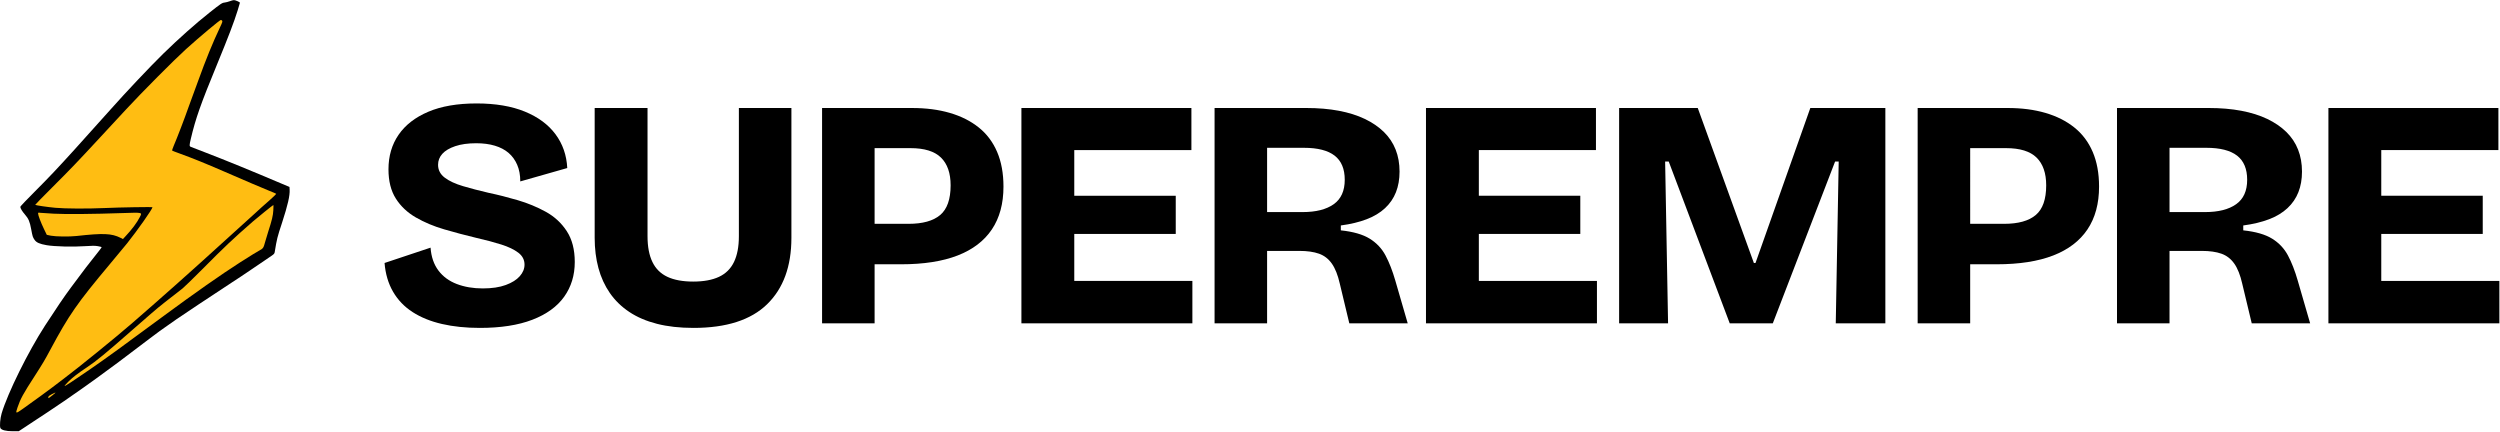
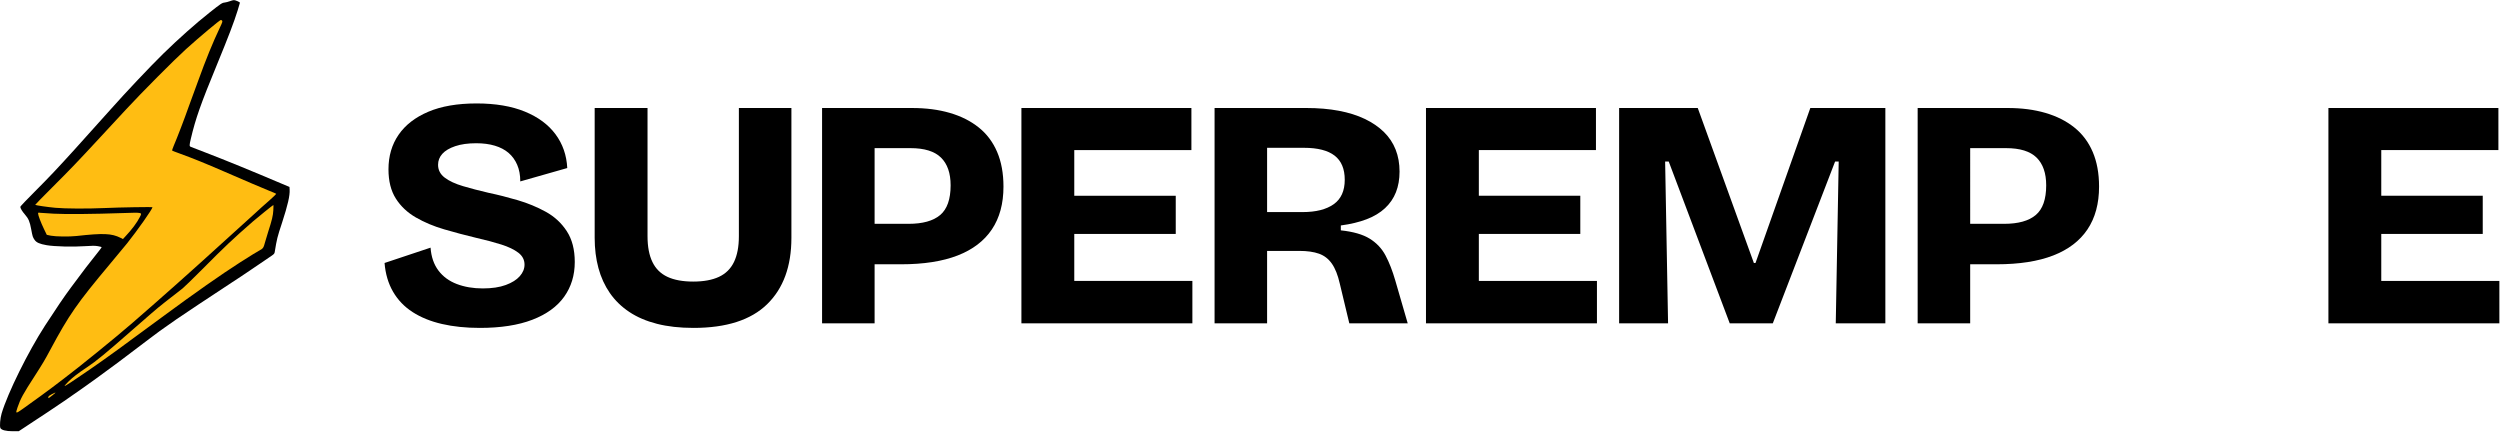
<svg xmlns="http://www.w3.org/2000/svg" xmlns:ns1="http://sodipodi.sourceforge.net/DTD/sodipodi-0.dtd" xmlns:ns2="http://www.inkscape.org/namespaces/inkscape" version="1.1" id="svg2" width="3413.333" height="589.333" viewBox="0 0 3413.333 589.333" ns1:docname="Logo_1.eps">
  <defs id="defs6">
    <clipPath clipPathUnits="userSpaceOnUse" id="clipPath40">
      <path d="m 2353.3,4408.54 c -15.62,-5.72 -39.05,-11.97 -52.07,-13.53 -26.56,-2.61 -38.01,-9.9 -151.01,-99.46 C 2000.77,4177.34 1829.97,4025.29 1671.67,3870.63 1534.2,3735.76 1288.41,3475.4 1139.48,3307.72 1080.12,3240.55 940.57,3085.37 765.602,2891.66 594.281,2702.64 503.148,2605.78 360.469,2463.1 276.641,2379.27 207.898,2307.41 207.898,2302.72 c 0,-14.06 19.793,-47.39 46.872,-78.11 37.492,-42.7 50.511,-73.42 64.57,-151.01 14.582,-77.07 15.621,-80.71 34.89,-109.35 18.739,-27.6 52.071,-42.18 124.45,-54.68 78.109,-13.54 269.742,-18.75 390.55,-9.9 76.54,5.21 101.54,5.21 133.3,0 21.35,-3.64 38.54,-8.33 38.54,-10.93 0,-2.08 -14.58,-21.87 -32.81,-44.78 C 916.09,1729.92 848.398,1640.87 726.031,1475.28 655.211,1379.99 579.699,1268.03 460.449,1084.73 287.051,816.559 79.281,396.328 16.789,187 1.691,135.969 -5.078,54.211 4.301,36.512 15.23,16.199 60.539,4.219 129.789,4.219 h 61.973 L 248,41.199 c 30.719,20.301 85.398,56.23 121.328,80.192 35.934,23.429 84.883,56.238 109.352,71.859 96.332,63.012 259.32,174.441 359.82,246.301 167.16,119.25 140.602,99.461 258.81,186.937 46.34,34.371 100.5,74.473 120.28,88.532 32.81,23.949 166.12,124.968 321.81,243.179 74.99,57.281 119.25,89.041 196.84,142.681 31.76,21.87 63.01,44.26 70.3,49.47 17.18,13.54 388.46,259.84 567.59,377 27.08,17.71 69.26,45.31 93.73,61.45 24.48,15.62 99.46,66.13 166.64,112.48 67.17,45.82 134.34,91.65 149.44,101.54 21.35,14.58 27.6,21.87 29.69,35.41 22.91,139.03 24.99,148.41 76.02,303.58 57.8,177.57 80.72,277.03 77.07,335.87 l -1.56,28.64 -78.11,32.81 c -313.48,133.31 -579.05,241.62 -786.3,321.29 -71.34,27.08 -136.43,52.59 -144.24,55.72 -18.23,6.77 -18.23,14.06 -1.57,84.88 48.95,207.25 100.51,353.57 268.18,760.26 116.12,282.23 174.44,434.81 210.37,550.93 13.02,42.18 23.96,78.63 23.96,80.71 0,6.77 -46.35,27.08 -61.45,27.08 -7.81,-0.52 -27.08,-5.21 -42.7,-11.46 z" clip-rule="evenodd" id="path38" />
    </clipPath>
  </defs>
  <ns1:namedview id="namedview4" pagecolor="#ffffff" bordercolor="#000000" borderopacity="0.25" ns2:showpageshadow="2" ns2:pageopacity="0.0" ns2:pagecheckerboard="0" ns2:deskcolor="#d1d1d1" />
  <g id="g8" ns2:groupmode="layer" ns2:label="ink_ext_XXXXXX" transform="matrix(1.333,0,0,-1.333,0,589.333)">
    <g id="g10" transform="scale(0.1)">
      <path d="m 4914.67,1062.56 c -142.58,0 -271.8,13.36 -387.64,40.1 -115.85,26.73 -216.1,67.39 -300.76,121.97 -84.66,54.58 -151.49,124.2 -200.5,208.86 -49.02,84.66 -77.98,182.68 -86.89,294.07 l 471.19,157.06 c 6.68,-93.57 33.41,-171.54 80.2,-233.92 46.78,-62.38 109.72,-108.61 188.81,-138.68 79.08,-30.08 167.64,-45.11 265.66,-45.11 93.57,0 172.1,11.69 235.6,35.08 63.49,23.4 111.39,53.47 143.69,90.23 32.3,36.76 48.45,76.3 48.45,118.63 0,49.01 -21.16,89.67 -63.49,121.98 -42.33,32.3 -100.25,60.15 -173.77,83.54 -73.52,23.39 -159.29,46.23 -257.31,68.5 -111.39,26.74 -220.56,55.7 -327.49,86.89 -106.94,31.19 -203.85,71.85 -290.73,121.97 -86.89,50.13 -155.39,114.74 -205.52,193.82 -50.13,79.09 -75.19,178.79 -75.19,299.09 0,135.9 34.53,253.97 103.6,354.22 69.06,100.25 170.42,178.78 304.09,235.59 133.67,56.81 298.53,85.22 494.58,85.22 193.82,0 358.68,-27.85 494.58,-83.55 135.89,-55.69 240.6,-133.11 314.12,-232.25 73.52,-99.13 113.62,-214.42 120.3,-345.87 l -481.21,-137.01 c 0,64.61 -10.58,121.42 -31.74,170.43 -21.17,49.01 -50.69,89.67 -88.56,121.98 -37.87,32.3 -84.66,56.81 -140.35,73.51 -55.7,16.71 -119.19,25.07 -190.48,25.07 -84.66,0 -156.51,-10.03 -215.54,-30.08 -59.04,-20.05 -103.04,-46.23 -132,-78.53 -28.96,-32.3 -43.44,-69.62 -43.44,-111.95 0,-53.47 22.83,-97.46 68.5,-132 45.67,-34.53 108.05,-63.49 187.14,-86.88 79.09,-23.39 166.53,-46.23 262.32,-68.51 95.8,-20.05 194.94,-45.11 297.42,-75.19 102.48,-30.07 198.27,-69.62 287.39,-118.63 89.11,-49.01 160.96,-115.29 215.54,-198.83 54.58,-83.54 81.87,-188.81 81.87,-315.79 0,-135.9 -36.2,-254.53 -108.6,-355.9 -72.41,-101.36 -181.01,-179.9 -325.82,-235.59 -144.81,-55.7 -324.15,-83.54 -538.02,-83.54" style="fill:#000000;fill-opacity:1;fill-rule:nonzero;stroke:none" id="path12" />
      <path d="m 7103.5,1062.56 c -140.35,0 -265.11,13.92 -374.27,41.77 -109.16,27.84 -203.85,68.5 -284.05,121.97 -80.2,53.47 -146.48,118.07 -198.83,193.82 -52.36,75.75 -91.34,160.96 -116.96,255.64 -25.62,94.69 -38.43,197.72 -38.43,309.11 v 1330.01 h 541.36 v -1313.3 c 0,-106.93 16.71,-194.93 50.12,-263.99 33.42,-69.07 84.66,-119.75 153.72,-152.05 69.07,-32.31 157.07,-48.46 264,-48.46 106.94,0 194.94,16.15 264,48.46 69.06,32.3 120.3,82.98 153.72,152.05 33.42,69.06 50.12,157.06 50.12,263.99 v 1313.3 h 538.02 V 1984.87 c 0,-291.84 -82.98,-518.52 -248.96,-680.04 -165.97,-161.52 -417.16,-242.27 -753.56,-242.27" style="fill:#000000;fill-opacity:1;fill-rule:nonzero;stroke:none" id="path14" />
      <path d="m 8814.47,1714.19 v 414.38 h 491.24 c 144.8,0 252.85,30.07 324.14,90.23 71.29,60.15 106.94,161.51 106.94,304.09 0,124.76 -32.86,219.44 -98.58,284.05 -65.72,64.61 -169.87,96.91 -312.45,96.91 h -511.29 v 411.03 h 527.99 c 142.59,0 271.24,-16.7 385.97,-50.12 114.74,-33.42 213.32,-82.99 295.77,-148.71 82.4,-65.72 145.3,-149.26 188.8,-250.63 43.4,-101.37 65.1,-220 65.1,-355.89 0,-173.77 -39.5,-319.7 -118.6,-437.77 -79.1,-118.08 -196.03,-207.19 -350.86,-267.34 -154.84,-60.15 -348.1,-90.23 -579.79,-90.23 z m -394.32,-604.85 v 2205.54 h 538.02 V 1109.34 h -538.02" style="fill:#000000;fill-opacity:1;fill-rule:nonzero;stroke:none" id="path16" />
      <path d="m 10461.9,1109.34 v 2205.54 h 541.4 V 1109.34 Z m 391,0 v 434.43 H 12213 v -434.43 z m 0,915.63 v 390.99 h 1189.7 v -390.99 z m 0,858.83 v 431.08 H 12203 V 2883.8 h -1350.1" style="fill:#000000;fill-opacity:1;fill-rule:nonzero;stroke:none" id="path18" />
      <path d="m 12440.3,1109.34 v 2205.54 h 939 c 122.5,0 233.9,-9.46 334.1,-28.4 100.3,-18.94 188.9,-46.79 265.7,-83.54 76.9,-36.76 142,-81.32 195.5,-133.67 53.5,-52.36 93.6,-112.51 120.3,-180.46 26.8,-67.95 40.1,-143.13 40.1,-225.56 0,-77.98 -12.2,-148.15 -36.7,-210.53 -24.5,-62.38 -61.9,-116.96 -112,-163.75 -50.1,-46.78 -113,-84.66 -188.8,-113.62 -75.7,-28.96 -163.7,-50.12 -264,-63.49 v -50.13 c 127,-13.36 225.6,-41.77 295.8,-85.21 70.1,-43.44 124.1,-100.81 162,-172.1 37.9,-71.29 71.3,-157.06 100.3,-257.31 l 127,-437.77 h -598.2 l -96.9,404.35 c -20.1,89.11 -47.4,158.17 -81.9,207.19 -34.5,49.01 -78.5,82.98 -132,101.92 -53.5,18.94 -120.3,28.4 -200.5,28.4 h -330.8 v -741.86 z m 538,1139.53 h 364.2 c 135.9,0 241.7,26.73 317.5,80.2 75.7,53.47 113.6,137.01 113.6,250.63 0,111.39 -34.5,193.82 -103.6,247.29 -69.1,53.47 -173.8,80.2 -314.1,80.2 h -377.6 v -658.32" style="fill:#000000;fill-opacity:1;fill-rule:nonzero;stroke:none" id="path20" />
      <path d="m 14605.7,1109.34 v 2205.54 h 541.4 V 1109.34 Z m 391,0 v 434.43 h 1360.1 v -434.43 z m 0,915.63 v 390.99 h 1189.6 v -390.99 z m 0,858.83 v 431.08 h 1350 V 2883.8 h -1350" style="fill:#000000;fill-opacity:1;fill-rule:nonzero;stroke:none" id="path22" />
      <path d="m 16584,1109.34 v 2205.54 h 805.4 l 574.7,-1587.32 h 16.8 l 561.4,1587.32 h 768.6 V 1109.34 h -508 l 30.1,1657.5 h -36.8 L 18158,1109.34 h -441.1 l -625,1657.5 h -36.7 l 30.1,-1657.5 H 16584" style="fill:#000000;fill-opacity:1;fill-rule:nonzero;stroke:none" id="path24" />
      <path d="m 20036,1714.19 v 414.38 h 491.3 c 144.8,0 252.8,30.07 324.1,90.23 71.3,60.15 106.9,161.51 106.9,304.09 0,124.76 -32.8,219.44 -98.5,284.05 -65.8,64.61 -169.9,96.91 -312.5,96.91 H 20036 v 411.03 h 528 c 142.6,0 271.2,-16.7 386,-50.12 114.7,-33.42 213.3,-82.99 295.7,-148.71 82.4,-65.72 145.4,-149.26 188.8,-250.63 43.5,-101.37 65.2,-220 65.2,-355.89 0,-173.77 -39.6,-319.7 -118.6,-437.77 -79.1,-118.08 -196.1,-207.19 -350.9,-267.34 -154.8,-60.15 -348.1,-90.23 -579.8,-90.23 z m -394.3,-604.85 v 2205.54 h 538 V 1109.34 h -538" style="fill:#000000;fill-opacity:1;fill-rule:nonzero;stroke:none" id="path26" />
-       <path d="m 21683.5,1109.34 v 2205.54 h 939 c 122.6,0 233.9,-9.46 334.2,-28.4 100.2,-18.94 188.8,-46.79 265.7,-83.54 76.8,-36.76 142,-81.32 195.5,-133.67 53.4,-52.36 93.5,-112.51 120.2,-180.46 26.8,-67.95 40.2,-143.13 40.2,-225.56 0,-77.98 -12.3,-148.15 -36.8,-210.53 -24.5,-62.38 -61.8,-116.96 -112,-163.75 -50.1,-46.78 -113,-84.66 -188.8,-113.62 -75.7,-28.96 -163.7,-50.12 -264,-63.49 v -50.13 c 127,-13.36 225.6,-41.77 295.8,-85.21 70.2,-43.44 124.2,-100.81 162.1,-172.1 37.8,-71.29 71.3,-157.06 100.2,-257.31 l 127,-437.77 h -598.2 l -96.9,404.35 c -20,89.11 -47.3,158.17 -81.9,207.19 -34.5,49.01 -78.5,82.98 -132,101.92 -53.4,18.94 -120.3,28.4 -200.5,28.4 h -330.8 v -741.86 z m 538,1139.53 h 364.3 c 135.9,0 241.7,26.73 317.4,80.2 75.8,53.47 113.6,137.01 113.6,250.63 0,111.39 -34.5,193.82 -103.5,247.29 -69.1,53.47 -173.8,80.2 -314.2,80.2 h -377.6 v -658.32" style="fill:#000000;fill-opacity:1;fill-rule:nonzero;stroke:none" id="path28" />
      <path d="m 23848.9,1109.34 v 2205.54 h 541.4 V 1109.34 Z m 391,0 v 434.43 H 25600 v -434.43 z m 0,915.63 v 390.99 h 1189.7 v -390.99 z m 0,858.83 v 431.08 H 25590 V 2883.8 h -1350.1" style="fill:#000000;fill-opacity:1;fill-rule:nonzero;stroke:none" id="path30" />
      <path d="m 2353.3,4408.54 c -15.62,-5.72 -39.05,-11.97 -52.07,-13.53 -26.56,-2.61 -38.01,-9.9 -151.01,-99.46 C 2000.77,4177.34 1829.97,4025.29 1671.67,3870.63 1534.2,3735.76 1288.41,3475.4 1139.48,3307.72 1080.12,3240.55 940.57,3085.37 765.602,2891.66 594.281,2702.64 503.148,2605.78 360.469,2463.1 276.641,2379.27 207.898,2307.41 207.898,2302.72 c 0,-14.06 19.793,-47.39 46.872,-78.11 37.492,-42.7 50.511,-73.42 64.57,-151.01 14.582,-77.07 15.621,-80.71 34.89,-109.35 18.739,-27.6 52.071,-42.18 124.45,-54.68 78.109,-13.54 269.742,-18.75 390.55,-9.9 76.54,5.21 101.54,5.21 133.3,0 21.35,-3.64 38.54,-8.33 38.54,-10.93 0,-2.08 -14.58,-21.87 -32.81,-44.78 C 916.09,1729.92 848.398,1640.87 726.031,1475.28 655.211,1379.99 579.699,1268.03 460.449,1084.73 287.051,816.559 79.281,396.328 16.789,187 1.691,135.969 -5.078,54.211 4.301,36.512 15.23,16.199 60.539,4.219 129.789,4.219 h 61.973 L 248,41.199 c 30.719,20.301 85.398,56.23 121.328,80.192 35.934,23.429 84.883,56.238 109.352,71.859 96.332,63.012 259.32,174.441 359.82,246.301 167.16,119.25 140.602,99.461 258.81,186.937 46.34,34.371 100.5,74.473 120.28,88.532 32.81,23.949 166.12,124.968 321.81,243.179 74.99,57.281 119.25,89.041 196.84,142.681 31.76,21.87 63.01,44.26 70.3,49.47 17.18,13.54 388.46,259.84 567.59,377 27.08,17.71 69.26,45.31 93.73,61.45 24.48,15.62 99.46,66.13 166.64,112.48 67.17,45.82 134.34,91.65 149.44,101.54 21.35,14.58 27.6,21.87 29.69,35.41 22.91,139.03 24.99,148.41 76.02,303.58 57.8,177.57 80.72,277.03 77.07,335.87 l -1.56,28.64 -78.11,32.81 c -313.48,133.31 -579.05,241.62 -786.3,321.29 -71.34,27.08 -136.43,52.59 -144.24,55.72 -18.23,6.77 -18.23,14.06 -1.57,84.88 48.95,207.25 100.51,353.57 268.18,760.26 116.12,282.23 174.44,434.81 210.37,550.93 13.02,42.18 23.96,78.63 23.96,80.71 0,6.77 -46.35,27.08 -61.45,27.08 -7.81,-0.52 -27.08,-5.21 -42.7,-11.46" style="fill:#000000;fill-opacity:1;fill-rule:evenodd;stroke:none" id="path32" />
      <g id="g34">
        <g id="g36" clip-path="url(#clipPath40)">
          <path d="m 2275.19,4209.11 c 5.73,-6.77 2.09,-18.23 -22.39,-69.26 -73.94,-155.7 -142.68,-324.42 -224.43,-550.41 -25,-68.74 -53.64,-145.81 -63.01,-171.84 -9.89,-25.52 -24.47,-66.66 -33.33,-91.13 -43.22,-123.41 -116.12,-313.48 -153.61,-400.96 -10.42,-23.95 -17.19,-45.3 -14.58,-47.39 2.08,-1.56 37.49,-15.62 78.63,-30.2 125.49,-45.3 268.17,-103.1 453.55,-183.82 194.23,-84.87 397.32,-171.32 463.45,-197.87 35.93,-14.06 66.65,-27.6 69.26,-29.68 2.08,-2.09 -28.64,-32.29 -67.7,-66.66 -39.57,-34.37 -77.59,-68.21 -84.88,-74.98 -7.29,-7.29 -35.41,-32.81 -62.48,-57.28 -56.76,-51.03 -270.26,-244.74 -343.68,-311.4 C 1970.57,1653.37 1660.21,1376.86 1356.11,1113.38 1182.18,962.359 807.262,658.262 645.309,536.41 595.32,498.922 548.461,463.512 541.172,457.262 522.941,442.16 323.5,296.871 239.141,237.512 c -80.192,-56.762 -82.27,-56.762 -59.879,9.886 31.238,91.133 56.758,138 177.566,324.422 77.594,120.809 102.063,160.899 158.301,266.61 192.152,358.26 271.82,473.34 609.771,876.91 69.78,82.79 149.45,179.13 177.05,213.5 103.11,128.62 259.84,351.49 259.84,369.71 0,4.17 -334.3,-1.04 -489.48,-8.33 -176.529,-7.81 -403.56,-6.77 -506.15,2.6 -82.269,7.82 -199.961,25 -205.691,30.21 -1.039,1.56 78.633,82.79 177.051,181.21 182.261,181.73 264.011,267.13 493.13,515 70.3,75.51 188.51,203.61 262.97,283.8 161.43,174.44 492.09,506.67 611.86,614.98 139.03,125.49 345.24,298.38 357.22,298.9 3.12,0 8.85,-3.65 12.49,-7.81 z M 567.199,397.891 c 0,-3.121 -66.648,-55.192 -70.289,-55.192 -2.09,0 -2.609,5.199 -1.57,11.973 1.039,8.34 10.941,16.148 34.89,28.637 34.372,17.191 36.969,18.23 36.969,14.582 z M 2799.57,2268.35 c -3.13,-56.76 -13.54,-100.5 -53.12,-222.87 -12.5,-38.54 -27.6,-90.09 -34.37,-114.56 -8.33,-32.29 -15.1,-47.39 -24.99,-55.72 -7.29,-6.77 -15.1,-11.98 -17.19,-11.98 -3.64,0 -126.53,-75.5 -209.85,-129.14 C 2268.42,1611.71 1981.5,1410.19 1683.12,1189.92 1243.11,864.988 1096.78,758.762 918.699,635.871 751.02,519.738 660.93,460.898 660.93,467.672 c 0,3.129 19.269,24.476 43.23,48.43 41.129,40.617 95.289,82.269 188.5,144.238 93.211,61.969 192.67,143.719 458.76,377.53 91.65,80.19 180.17,157.78 197.36,171.84 17.18,14.58 32.28,27.08 33.84,28.64 17.71,17.7 176.53,144.24 286.4,227.56 15.63,11.97 107.27,101.02 203.61,197.87 222.35,224.44 316.6,313.48 518.64,489.49 42.7,37.49 205.17,168.19 208.82,168.19 1.56,0 1.04,-23.95 -0.52,-53.11 z M 550.539,2232.42 c 122.891,-6.77 403.039,-4.17 703.501,6.25 212.46,6.77 203.61,8.85 177.05,-42.7 -27.08,-54.16 -81.75,-127.58 -146.32,-195.79 l -25.52,-27.6 -24.47,12.49 c -91.65,45.83 -176.01,49.47 -451.471,18.75 -75.508,-8.33 -211.938,-6.25 -261.411,3.12 l -42.699,8.86 -29.16,60.4 c -31.238,64.57 -59.879,140.08 -59.879,157.78 0,9.9 2.078,10.42 23.949,7.29 13.02,-1.56 74.461,-5.73 136.43,-8.85" style="fill:#ffbd12;fill-opacity:1;fill-rule:evenodd;stroke:none" id="path42" />
        </g>
      </g>
    </g>
  </g>
</svg>